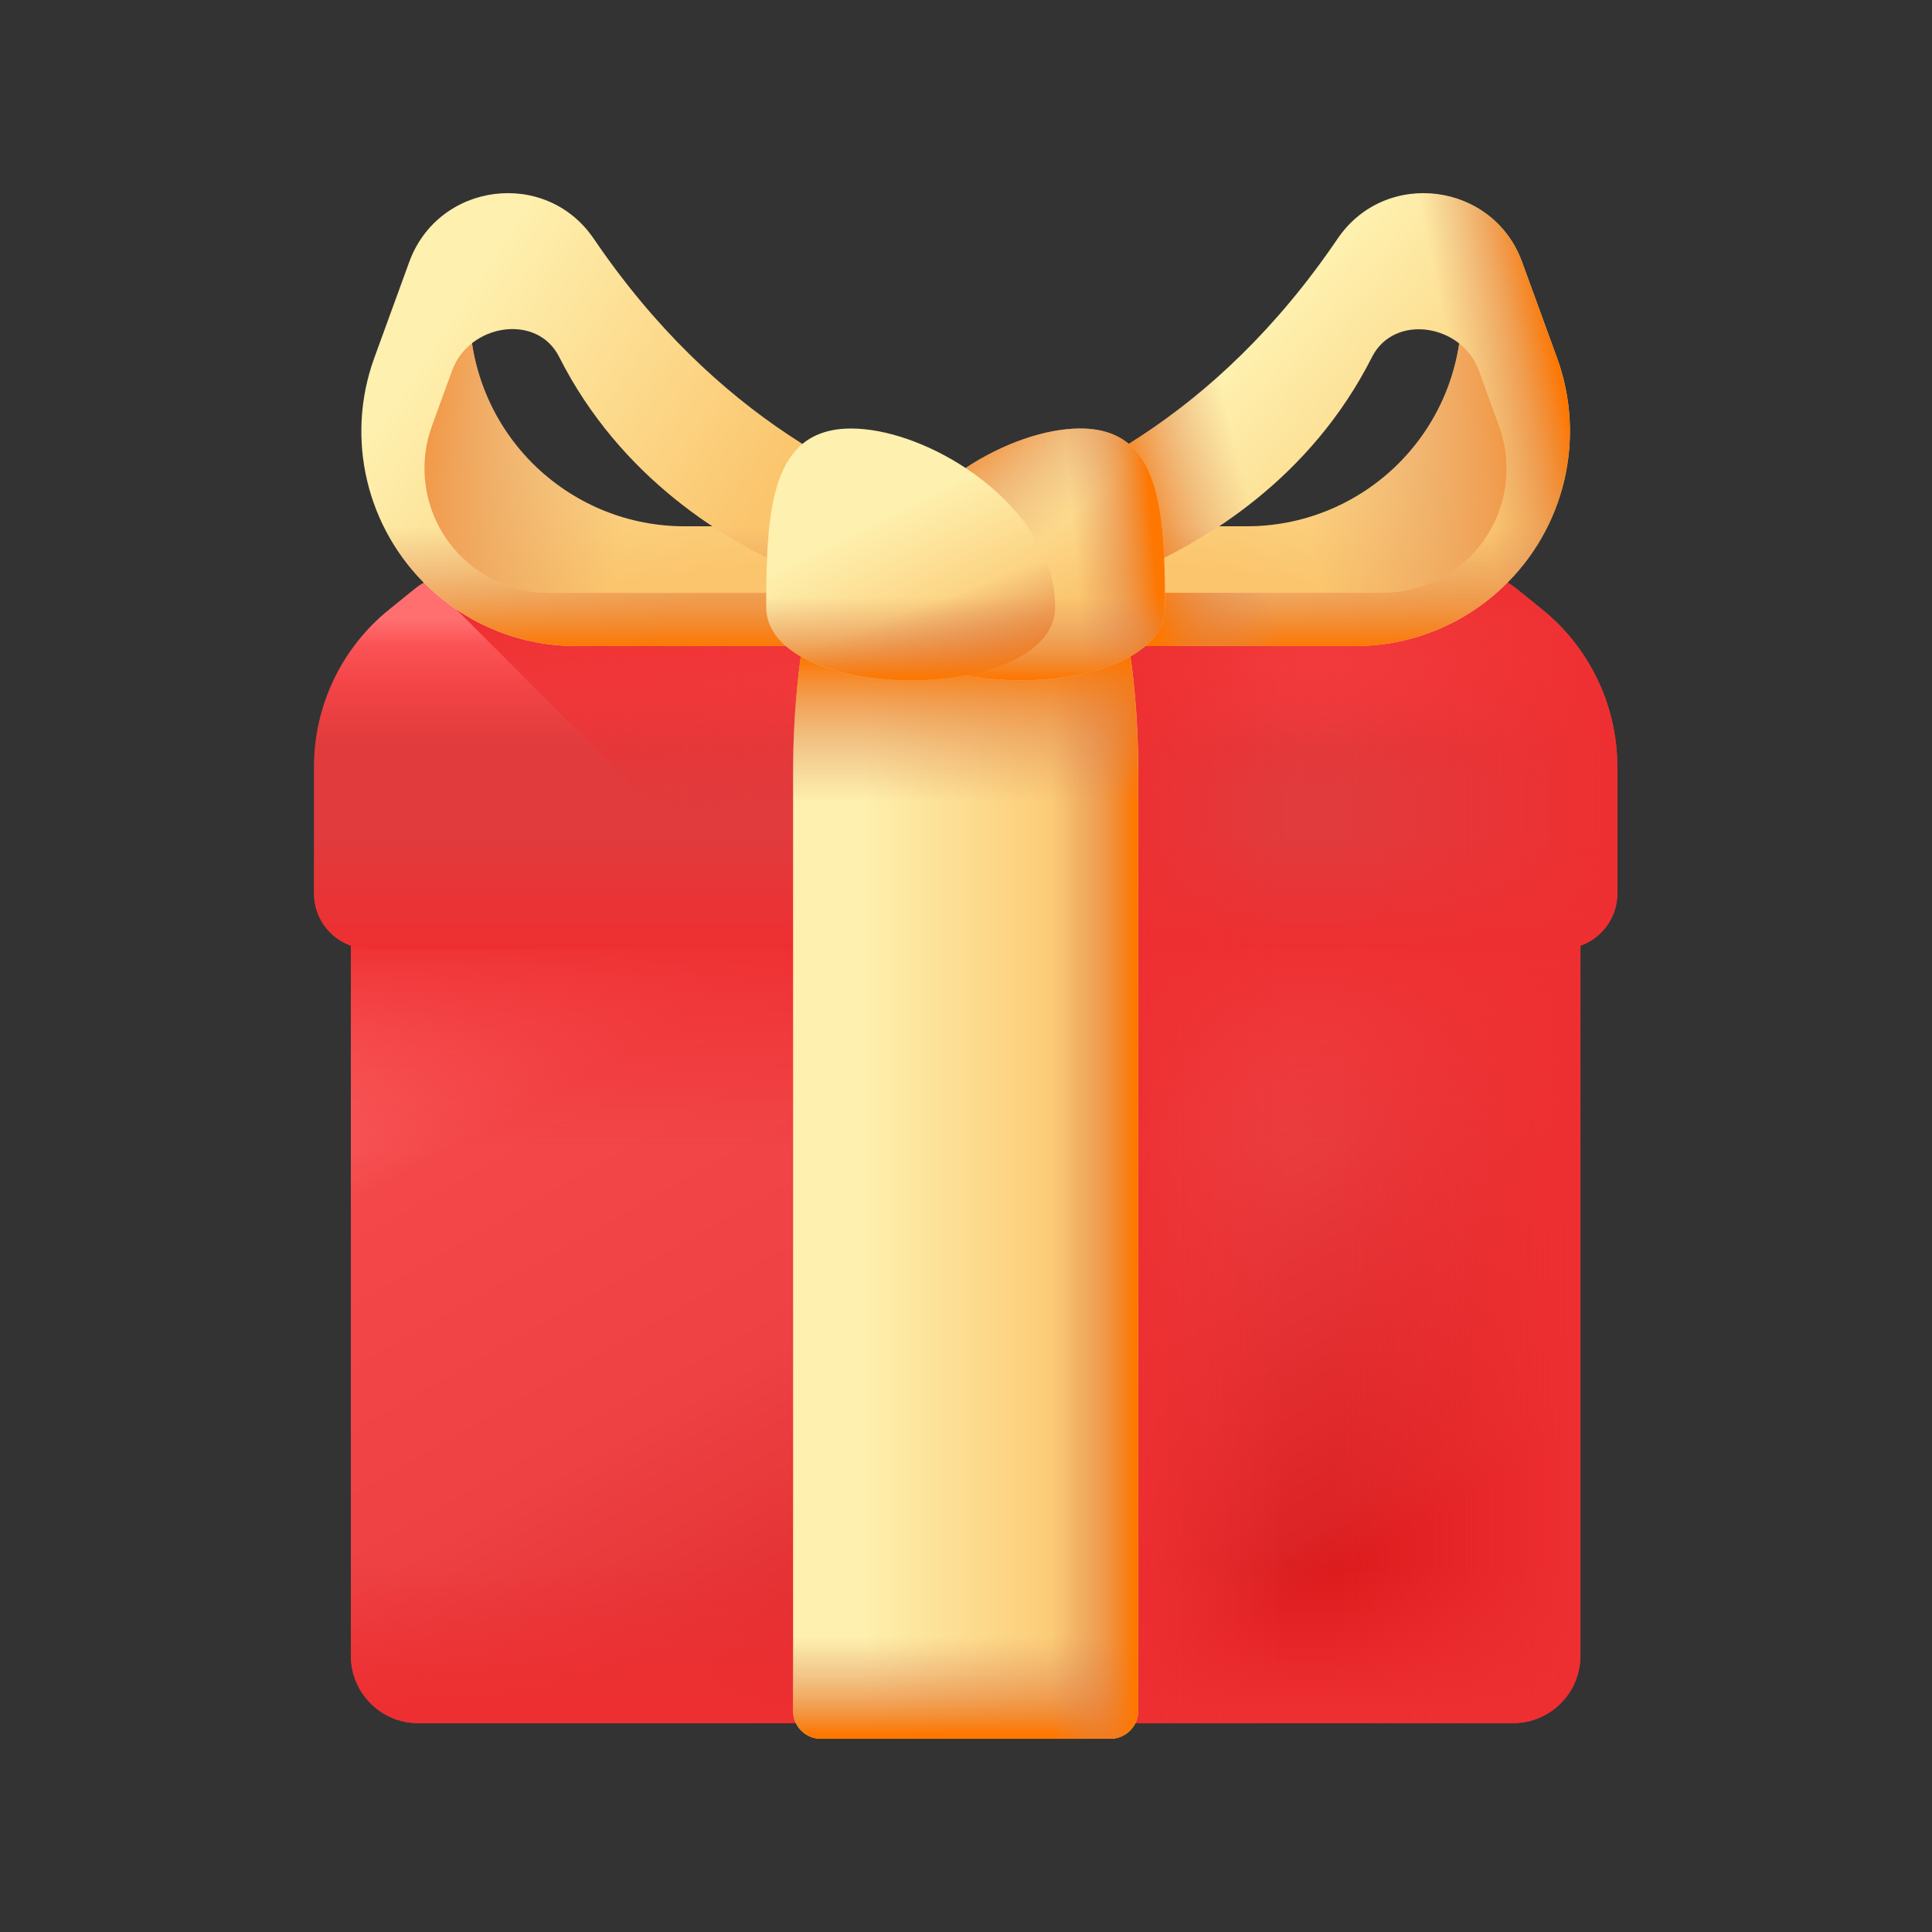
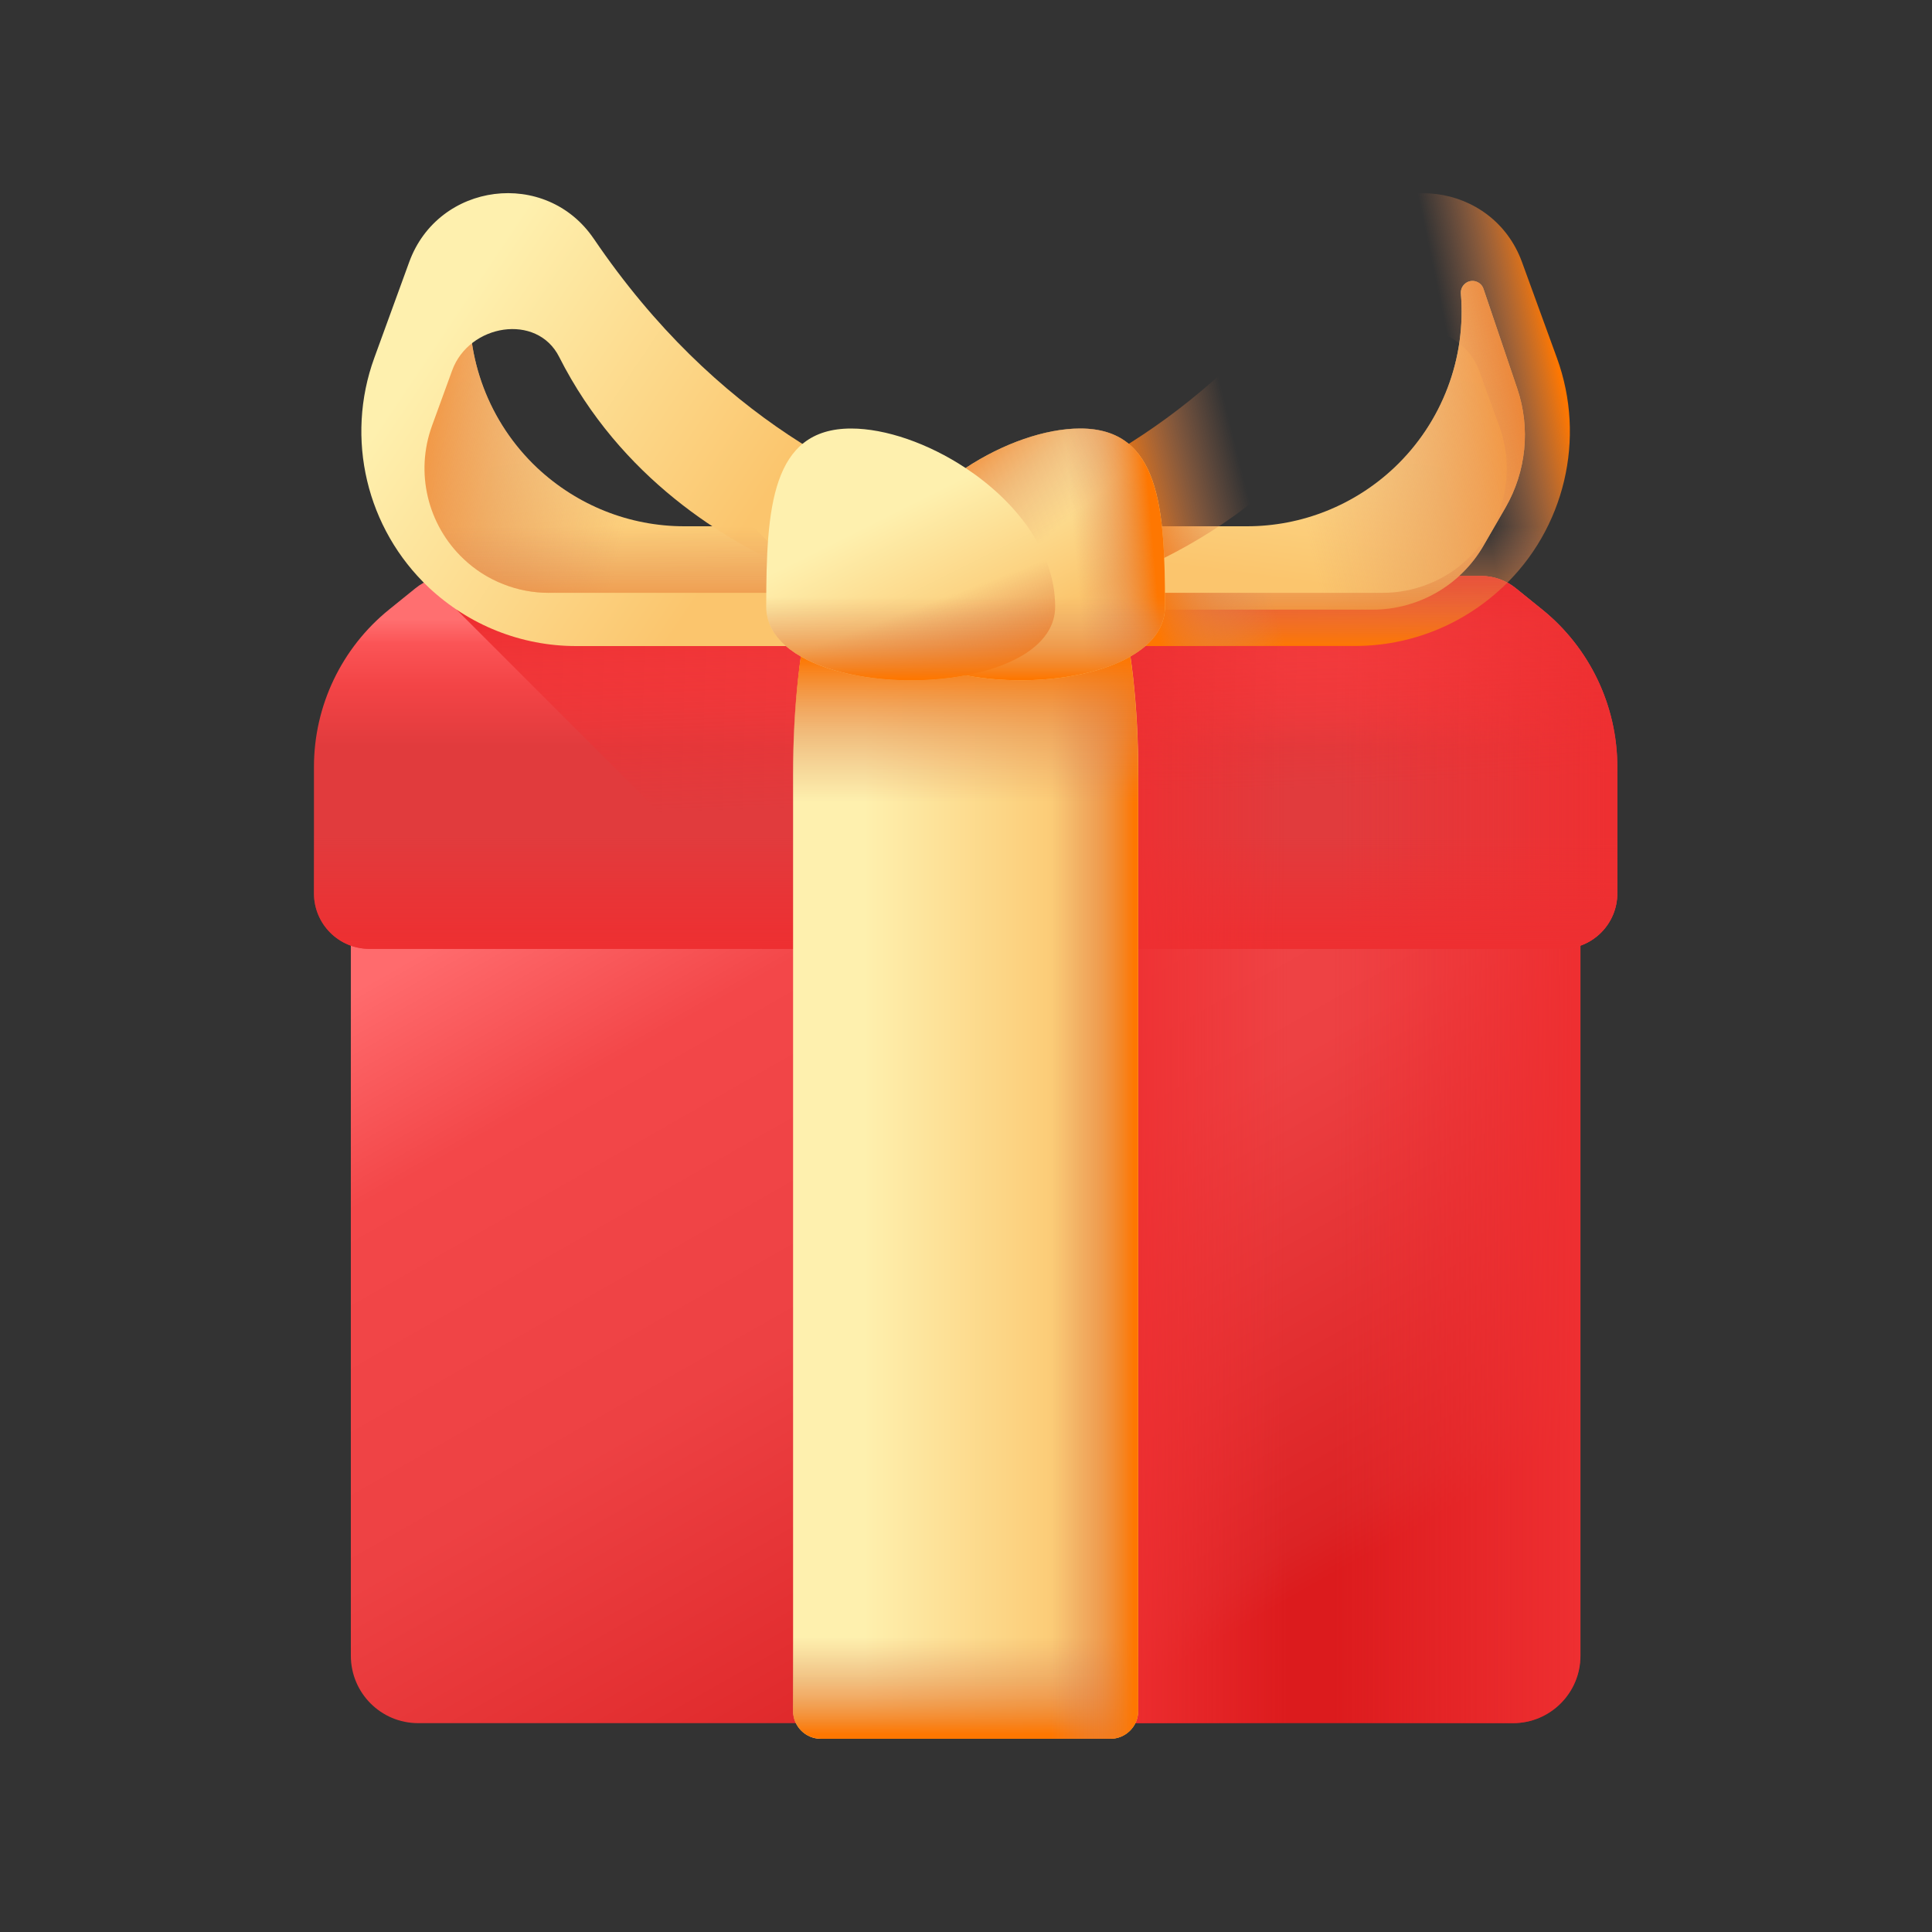
<svg xmlns="http://www.w3.org/2000/svg" id="eak4WrUFb5T1" viewBox="0 0 20 20" shape-rendering="geometricPrecision" text-rendering="geometricPrecision" project-id="d27b8d030db84b66b959fd7d036d0d09" export-id="b86919bdc2fe474f882aedb35fcf2ce7" cached="false">
  <rect x="0" y="0" width="20" height="20" fill="#333333" stroke="none" />
  <style>
#eak4WrUFb5T2_tr {animation: eak4WrUFb5T2_tr__tr 6315.789ms linear infinite normal forwards}@keyframes eak4WrUFb5T2_tr__tr { 0% {transform: translate(9.996px,10px) rotate(0deg)} 1.667% {transform: translate(9.996px,10px) rotate(15deg)} 3.333% {transform: translate(9.996px,10px) rotate(0deg)} 5% {transform: translate(9.996px,10px) rotate(-15deg)} 6.667% {transform: translate(9.996px,10px) rotate(0deg)} 8.333% {transform: translate(9.996px,10px) rotate(15deg)} 10% {transform: translate(9.996px,10px) rotate(0deg)} 11.667% {transform: translate(9.996px,10px) rotate(-15deg)} 13.333% {transform: translate(9.996px,10px) rotate(0deg)} 100% {transform: translate(9.996px,10px) rotate(0deg)}}
</style>
  <defs>
    <linearGradient id="eak4WrUFb5T3-fill" x1="7.325" y1="8.175" x2="12.407" y2="17.099" spreadMethod="pad" gradientUnits="userSpaceOnUse" gradientTransform="translate(0 0)">
      <stop id="eak4WrUFb5T3-fill-0" offset="0%" stop-color="#ff6b6d" />
      <stop id="eak4WrUFb5T3-fill-1" offset="19.12%" stop-color="#f34749" />
      <stop id="eak4WrUFb5T3-fill-2" offset="52.32%" stop-color="#ed4143" />
      <stop id="eak4WrUFb5T3-fill-3" offset="95.4%" stop-color="#dc2325" />
      <stop id="eak4WrUFb5T3-fill-4" offset="100%" stop-color="#dc1b1d" />
    </linearGradient>
    <linearGradient id="eak4WrUFb5T4-fill" x1="9.996" y1="16.224" x2="9.996" y2="17.715" spreadMethod="pad" gradientUnits="userSpaceOnUse" gradientTransform="translate(0 0)">
      <stop id="eak4WrUFb5T4-fill-0" offset="0%" stop-color="rgba(238,47,49,0)" />
      <stop id="eak4WrUFb5T4-fill-1" offset="68.31%" stop-color="rgba(238,47,49,0.683)" />
      <stop id="eak4WrUFb5T4-fill-2" offset="100%" stop-color="#ee2f31" />
    </linearGradient>
    <linearGradient id="eak4WrUFb5T5-fill" x1="13.812" y1="12.865" x2="16.329" y2="12.865" spreadMethod="pad" gradientUnits="userSpaceOnUse" gradientTransform="translate(0 0)">
      <stop id="eak4WrUFb5T5-fill-0" offset="0%" stop-color="rgba(238,47,49,0)" />
      <stop id="eak4WrUFb5T5-fill-1" offset="68.31%" stop-color="rgba(238,47,49,0.683)" />
      <stop id="eak4WrUFb5T5-fill-2" offset="100%" stop-color="#ee2f31" />
    </linearGradient>
    <linearGradient id="eak4WrUFb5T6-fill" x1="9.996" y1="11.875" x2="9.996" y2="9.661" spreadMethod="pad" gradientUnits="userSpaceOnUse" gradientTransform="translate(0 0)">
      <stop id="eak4WrUFb5T6-fill-0" offset="0%" stop-color="rgba(238,47,49,0)" />
      <stop id="eak4WrUFb5T6-fill-1" offset="68.31%" stop-color="rgba(238,47,49,0.683)" />
      <stop id="eak4WrUFb5T6-fill-2" offset="100%" stop-color="#ee2f31" />
    </linearGradient>
    <linearGradient id="eak4WrUFb5T7-fill" x1="9.996" y1="6.412" x2="9.996" y2="7.732" spreadMethod="pad" gradientUnits="userSpaceOnUse" gradientTransform="translate(0 0)">
      <stop id="eak4WrUFb5T7-fill-0" offset="0%" stop-color="#ff6f70" />
      <stop id="eak4WrUFb5T7-fill-1" offset="19.12%" stop-color="#fb5456" />
      <stop id="eak4WrUFb5T7-fill-2" offset="52.32%" stop-color="#f34446" />
      <stop id="eak4WrUFb5T7-fill-3" offset="100%" stop-color="#e13b3d" />
    </linearGradient>
    <linearGradient id="eak4WrUFb5T8-fill" x1="13.87" y1="7.892" x2="16.677" y2="7.892" spreadMethod="pad" gradientUnits="userSpaceOnUse" gradientTransform="translate(0 0)">
      <stop id="eak4WrUFb5T8-fill-0" offset="0%" stop-color="rgba(238,47,49,0)" />
      <stop id="eak4WrUFb5T8-fill-1" offset="68.31%" stop-color="rgba(238,47,49,0.683)" />
      <stop id="eak4WrUFb5T8-fill-2" offset="100%" stop-color="#ee2f31" />
    </linearGradient>
    <linearGradient id="eak4WrUFb5T9-fill" x1="9.996" y1="8.646" x2="9.996" y2="9.796" spreadMethod="pad" gradientUnits="userSpaceOnUse" gradientTransform="translate(0 0)">
      <stop id="eak4WrUFb5T9-fill-0" offset="0%" stop-color="rgba(238,47,49,0)" />
      <stop id="eak4WrUFb5T9-fill-1" offset="68.31%" stop-color="rgba(238,47,49,0.683)" />
      <stop id="eak4WrUFb5T9-fill-2" offset="100%" stop-color="#ee2f31" />
    </linearGradient>
    <linearGradient id="eak4WrUFb5T10-fill" x1="13.331" y1="11.9" x2="11.528" y2="11.9" spreadMethod="pad" gradientUnits="userSpaceOnUse" gradientTransform="translate(0 0)">
      <stop id="eak4WrUFb5T10-fill-0" offset="0%" stop-color="rgba(238,47,49,0)" />
      <stop id="eak4WrUFb5T10-fill-1" offset="68.31%" stop-color="rgba(238,47,49,0.683)" />
      <stop id="eak4WrUFb5T10-fill-2" offset="100%" stop-color="#ee2f31" />
    </linearGradient>
    <linearGradient id="eak4WrUFb5T11-fill" x1="10.779" y1="8.277" x2="10.702" y2="6.243" spreadMethod="pad" gradientUnits="userSpaceOnUse" gradientTransform="translate(0 0)">
      <stop id="eak4WrUFb5T11-fill-0" offset="0%" stop-color="rgba(238,47,49,0)" />
      <stop id="eak4WrUFb5T11-fill-1" offset="68.31%" stop-color="rgba(238,47,49,0.683)" />
      <stop id="eak4WrUFb5T11-fill-2" offset="100%" stop-color="#ee2f31" />
    </linearGradient>
    <linearGradient id="eak4WrUFb5T12-fill" x1="8.951" y1="11.9" x2="11.243" y2="11.9" spreadMethod="pad" gradientUnits="userSpaceOnUse" gradientTransform="translate(0 0)">
      <stop id="eak4WrUFb5T12-fill-0" offset="0%" stop-color="#fef0ae" />
      <stop id="eak4WrUFb5T12-fill-1" offset="100%" stop-color="#fbc56d" />
    </linearGradient>
    <linearGradient id="eak4WrUFb5T13-fill" x1="9.996" y1="16.949" x2="9.996" y2="17.95" spreadMethod="pad" gradientUnits="userSpaceOnUse" gradientTransform="translate(0 0)">
      <stop id="eak4WrUFb5T13-fill-0" offset="0%" stop-color="rgba(220,135,88,0)" />
      <stop id="eak4WrUFb5T13-fill-1" offset="21.53%" stop-color="rgba(221,134,84,0.215)" />
      <stop id="eak4WrUFb5T13-fill-2" offset="42.91%" stop-color="rgba(226,132,72,0.429)" />
      <stop id="eak4WrUFb5T13-fill-3" offset="64.24%" stop-color="rgba(234,128,52,0.642)" />
      <stop id="eak4WrUFb5T13-fill-4" offset="85.43%" stop-color="rgba(244,123,24,0.854)" />
      <stop id="eak4WrUFb5T13-fill-5" offset="100%" stop-color="#fe7701" />
    </linearGradient>
    <linearGradient id="eak4WrUFb5T14-fill" x1="10.881" y1="11.9" x2="11.736" y2="11.9" spreadMethod="pad" gradientUnits="userSpaceOnUse" gradientTransform="translate(0 0)">
      <stop id="eak4WrUFb5T14-fill-0" offset="0%" stop-color="rgba(220,135,88,0)" />
      <stop id="eak4WrUFb5T14-fill-1" offset="21.53%" stop-color="rgba(221,134,84,0.215)" />
      <stop id="eak4WrUFb5T14-fill-2" offset="42.91%" stop-color="rgba(226,132,72,0.429)" />
      <stop id="eak4WrUFb5T14-fill-3" offset="64.24%" stop-color="rgba(234,128,52,0.642)" />
      <stop id="eak4WrUFb5T14-fill-4" offset="85.43%" stop-color="rgba(244,123,24,0.854)" />
      <stop id="eak4WrUFb5T14-fill-5" offset="100%" stop-color="#fe7701" />
    </linearGradient>
    <linearGradient id="eak4WrUFb5T15-fill" x1="9.996" y1="8.306" x2="9.996" y2="6.81" spreadMethod="pad" gradientUnits="userSpaceOnUse" gradientTransform="translate(0 0)">
      <stop id="eak4WrUFb5T15-fill-0" offset="0%" stop-color="rgba(220,135,88,0)" />
      <stop id="eak4WrUFb5T15-fill-1" offset="21.53%" stop-color="rgba(221,134,84,0.215)" />
      <stop id="eak4WrUFb5T15-fill-2" offset="42.91%" stop-color="rgba(226,132,72,0.429)" />
      <stop id="eak4WrUFb5T15-fill-3" offset="64.24%" stop-color="rgba(234,128,52,0.642)" />
      <stop id="eak4WrUFb5T15-fill-4" offset="85.43%" stop-color="rgba(244,123,24,0.854)" />
      <stop id="eak4WrUFb5T15-fill-5" offset="100%" stop-color="#fe7701" />
    </linearGradient>
    <linearGradient id="eak4WrUFb5T16-fill" x1="6.217" y1="3.301" x2="6.578" y2="6.021" spreadMethod="pad" gradientUnits="userSpaceOnUse" gradientTransform="translate(0 0)">
      <stop id="eak4WrUFb5T16-fill-0" offset="0%" stop-color="#fef0ae" />
      <stop id="eak4WrUFb5T16-fill-1" offset="100%" stop-color="#fbc56d" />
    </linearGradient>
    <linearGradient id="eak4WrUFb5T17-fill" x1="6.599" y1="4.932" x2="3.634" y2="4.249" spreadMethod="pad" gradientUnits="userSpaceOnUse" gradientTransform="translate(0 0)">
      <stop id="eak4WrUFb5T17-fill-0" offset="0%" stop-color="rgba(220,135,88,0)" />
      <stop id="eak4WrUFb5T17-fill-1" offset="21.53%" stop-color="rgba(221,134,84,0.215)" />
      <stop id="eak4WrUFb5T17-fill-2" offset="42.91%" stop-color="rgba(226,132,72,0.429)" />
      <stop id="eak4WrUFb5T17-fill-3" offset="64.24%" stop-color="rgba(234,128,52,0.642)" />
      <stop id="eak4WrUFb5T17-fill-4" offset="85.43%" stop-color="rgba(244,123,24,0.854)" />
      <stop id="eak4WrUFb5T17-fill-5" offset="100%" stop-color="#fe7701" />
    </linearGradient>
    <linearGradient id="eak4WrUFb5T18-fill" x1="4.417" y1="3.661" x2="7.528" y2="5.741" spreadMethod="pad" gradientUnits="userSpaceOnUse" gradientTransform="translate(0 0)">
      <stop id="eak4WrUFb5T18-fill-0" offset="0%" stop-color="#fef0ae" />
      <stop id="eak4WrUFb5T18-fill-1" offset="100%" stop-color="#fbc56d" />
    </linearGradient>
    <linearGradient id="eak4WrUFb5T19-fill" x1="6.868" y1="5.45" x2="6.868" y2="6.697" spreadMethod="pad" gradientUnits="userSpaceOnUse" gradientTransform="translate(0 0)">
      <stop id="eak4WrUFb5T19-fill-0" offset="0%" stop-color="rgba(220,135,88,0)" />
      <stop id="eak4WrUFb5T19-fill-1" offset="21.53%" stop-color="rgba(221,134,84,0.215)" />
      <stop id="eak4WrUFb5T19-fill-2" offset="42.91%" stop-color="rgba(226,132,72,0.429)" />
      <stop id="eak4WrUFb5T19-fill-3" offset="64.24%" stop-color="rgba(234,128,52,0.642)" />
      <stop id="eak4WrUFb5T19-fill-4" offset="85.43%" stop-color="rgba(244,123,24,0.854)" />
      <stop id="eak4WrUFb5T19-fill-5" offset="100%" stop-color="#fe7701" />
    </linearGradient>
    <linearGradient id="eak4WrUFb5T20-fill" x1="13.775" y1="3.301" x2="13.414" y2="6.021" spreadMethod="pad" gradientUnits="userSpaceOnUse" gradientTransform="translate(0 0)">
      <stop id="eak4WrUFb5T20-fill-0" offset="0%" stop-color="#fef0ae" />
      <stop id="eak4WrUFb5T20-fill-1" offset="100%" stop-color="#fbc56d" />
    </linearGradient>
    <linearGradient id="eak4WrUFb5T21-fill" x1="13.393" y1="4.932" x2="16.358" y2="4.249" spreadMethod="pad" gradientUnits="userSpaceOnUse" gradientTransform="translate(0 0)">
      <stop id="eak4WrUFb5T21-fill-0" offset="0%" stop-color="rgba(220,135,88,0)" />
      <stop id="eak4WrUFb5T21-fill-1" offset="21.53%" stop-color="rgba(221,134,84,0.215)" />
      <stop id="eak4WrUFb5T21-fill-2" offset="42.91%" stop-color="rgba(226,132,72,0.429)" />
      <stop id="eak4WrUFb5T21-fill-3" offset="64.24%" stop-color="rgba(234,128,52,0.642)" />
      <stop id="eak4WrUFb5T21-fill-4" offset="85.43%" stop-color="rgba(244,123,24,0.854)" />
      <stop id="eak4WrUFb5T21-fill-5" offset="100%" stop-color="#fe7701" />
    </linearGradient>
    <linearGradient id="eak4WrUFb5T22-fill" x1="12.424" y1="4.212" x2="14.905" y2="6.401" spreadMethod="pad" gradientUnits="userSpaceOnUse" gradientTransform="translate(0 0)">
      <stop id="eak4WrUFb5T22-fill-0" offset="0%" stop-color="#fef0ae" />
      <stop id="eak4WrUFb5T22-fill-1" offset="100%" stop-color="#fbc56d" />
    </linearGradient>
    <linearGradient id="eak4WrUFb5T23-fill" x1="15.132" y1="4.199" x2="16.165" y2="3.983" spreadMethod="pad" gradientUnits="userSpaceOnUse" gradientTransform="translate(0 0)">
      <stop id="eak4WrUFb5T23-fill-0" offset="0%" stop-color="rgba(220,135,88,0)" />
      <stop id="eak4WrUFb5T23-fill-1" offset="21.53%" stop-color="rgba(221,134,84,0.215)" />
      <stop id="eak4WrUFb5T23-fill-2" offset="42.91%" stop-color="rgba(226,132,72,0.429)" />
      <stop id="eak4WrUFb5T23-fill-3" offset="64.24%" stop-color="rgba(234,128,52,0.642)" />
      <stop id="eak4WrUFb5T23-fill-4" offset="85.43%" stop-color="rgba(244,123,24,0.854)" />
      <stop id="eak4WrUFb5T23-fill-5" offset="100%" stop-color="#fe7701" />
    </linearGradient>
    <linearGradient id="eak4WrUFb5T24-fill" x1="13.124" y1="5.45" x2="13.124" y2="6.697" spreadMethod="pad" gradientUnits="userSpaceOnUse" gradientTransform="translate(0 0)">
      <stop id="eak4WrUFb5T24-fill-0" offset="0%" stop-color="rgba(220,135,88,0)" />
      <stop id="eak4WrUFb5T24-fill-1" offset="21.53%" stop-color="rgba(221,134,84,0.215)" />
      <stop id="eak4WrUFb5T24-fill-2" offset="42.91%" stop-color="rgba(226,132,72,0.429)" />
      <stop id="eak4WrUFb5T24-fill-3" offset="64.24%" stop-color="rgba(234,128,52,0.642)" />
      <stop id="eak4WrUFb5T24-fill-4" offset="85.43%" stop-color="rgba(244,123,24,0.854)" />
      <stop id="eak4WrUFb5T24-fill-5" offset="100%" stop-color="#fe7701" />
    </linearGradient>
    <linearGradient id="eak4WrUFb5T25-fill" x1="12.868" y1="4.92" x2="11.655" y2="5.22" spreadMethod="pad" gradientUnits="userSpaceOnUse" gradientTransform="translate(0 0)">
      <stop id="eak4WrUFb5T25-fill-0" offset="0%" stop-color="rgba(220,135,88,0)" />
      <stop id="eak4WrUFb5T25-fill-1" offset="21.53%" stop-color="rgba(221,134,84,0.215)" />
      <stop id="eak4WrUFb5T25-fill-2" offset="42.91%" stop-color="rgba(226,132,72,0.429)" />
      <stop id="eak4WrUFb5T25-fill-3" offset="64.24%" stop-color="rgba(234,128,52,0.642)" />
      <stop id="eak4WrUFb5T25-fill-4" offset="85.43%" stop-color="rgba(244,123,24,0.854)" />
      <stop id="eak4WrUFb5T25-fill-5" offset="100%" stop-color="#fe7701" />
    </linearGradient>
    <linearGradient id="eak4WrUFb5T26-fill" x1="9.646" y1="5.104" x2="10.386" y2="6.584" spreadMethod="pad" gradientUnits="userSpaceOnUse" gradientTransform="translate(0 0)">
      <stop id="eak4WrUFb5T26-fill-0" offset="0%" stop-color="#fef0ae" />
      <stop id="eak4WrUFb5T26-fill-1" offset="100%" stop-color="#fbc56d" />
    </linearGradient>
    <linearGradient id="eak4WrUFb5T27-fill" x1="10.73" y1="5.659" x2="9.759" y2="4.538" spreadMethod="pad" gradientUnits="userSpaceOnUse" gradientTransform="translate(0 0)">
      <stop id="eak4WrUFb5T27-fill-0" offset="0%" stop-color="rgba(220,135,88,0)" />
      <stop id="eak4WrUFb5T27-fill-1" offset="21.53%" stop-color="rgba(221,134,84,0.215)" />
      <stop id="eak4WrUFb5T27-fill-2" offset="42.91%" stop-color="rgba(226,132,72,0.429)" />
      <stop id="eak4WrUFb5T27-fill-3" offset="64.24%" stop-color="rgba(234,128,52,0.642)" />
      <stop id="eak4WrUFb5T27-fill-4" offset="85.43%" stop-color="rgba(244,123,24,0.854)" />
      <stop id="eak4WrUFb5T27-fill-5" offset="100%" stop-color="#fe7701" />
    </linearGradient>
    <linearGradient id="eak4WrUFb5T28-fill" x1="11.13" y1="5.721" x2="11.939" y2="5.651" spreadMethod="pad" gradientUnits="userSpaceOnUse" gradientTransform="translate(0 0)">
      <stop id="eak4WrUFb5T28-fill-0" offset="0%" stop-color="rgba(220,135,88,0)" />
      <stop id="eak4WrUFb5T28-fill-1" offset="21.53%" stop-color="rgba(221,134,84,0.215)" />
      <stop id="eak4WrUFb5T28-fill-2" offset="42.91%" stop-color="rgba(226,132,72,0.429)" />
      <stop id="eak4WrUFb5T28-fill-3" offset="64.24%" stop-color="rgba(234,128,52,0.642)" />
      <stop id="eak4WrUFb5T28-fill-4" offset="85.43%" stop-color="rgba(244,123,24,0.854)" />
      <stop id="eak4WrUFb5T28-fill-5" offset="100%" stop-color="#fe7701" />
    </linearGradient>
    <linearGradient id="eak4WrUFb5T29-fill" x1="9.462" y1="6.302" x2="9.785" y2="7.169" spreadMethod="pad" gradientUnits="userSpaceOnUse" gradientTransform="translate(0 0)">
      <stop id="eak4WrUFb5T29-fill-0" offset="0%" stop-color="rgba(220,135,88,0)" />
      <stop id="eak4WrUFb5T29-fill-1" offset="21.53%" stop-color="rgba(221,134,84,0.215)" />
      <stop id="eak4WrUFb5T29-fill-2" offset="42.91%" stop-color="rgba(226,132,72,0.429)" />
      <stop id="eak4WrUFb5T29-fill-3" offset="64.24%" stop-color="rgba(234,128,52,0.642)" />
      <stop id="eak4WrUFb5T29-fill-4" offset="85.43%" stop-color="rgba(244,123,24,0.854)" />
      <stop id="eak4WrUFb5T29-fill-5" offset="100%" stop-color="#fe7701" />
    </linearGradient>
    <linearGradient id="eak4WrUFb5T30-fill" x1="9.996" y1="6.18" x2="9.996" y2="7.024" spreadMethod="pad" gradientUnits="userSpaceOnUse" gradientTransform="translate(0 0)">
      <stop id="eak4WrUFb5T30-fill-0" offset="0%" stop-color="rgba(220,135,88,0)" />
      <stop id="eak4WrUFb5T30-fill-1" offset="21.53%" stop-color="rgba(221,134,84,0.215)" />
      <stop id="eak4WrUFb5T30-fill-2" offset="42.91%" stop-color="rgba(226,132,72,0.429)" />
      <stop id="eak4WrUFb5T30-fill-3" offset="64.24%" stop-color="rgba(234,128,52,0.642)" />
      <stop id="eak4WrUFb5T30-fill-4" offset="85.43%" stop-color="rgba(244,123,24,0.854)" />
      <stop id="eak4WrUFb5T30-fill-5" offset="100%" stop-color="#fe7701" />
    </linearGradient>
  </defs>
  <g id="eak4WrUFb5T2_tr" transform="translate(9.996,10) rotate(0)">
    <g transform="translate(-9.996,-10)">
      <path d="M15.662,17.838h-11.333c-.385,0-.697-.312-.697-.698v-8.551c0-.385.312-.697.697-.697h11.333c.385,0,.697.312.697.697v8.551c0.0.385-.312.698-.697.698Z" fill="url(#eak4WrUFb5T3-fill)" />
-       <path d="M3.632,13.397v3.743c0,.385.312.698.697.698h11.333c.385,0,.697-.312.697-.698v-3.743h-12.728Z" fill="url(#eak4WrUFb5T4-fill)" />
      <path d="M15.663,7.892h-5.937v9.946h5.937c.385,0,.698-.312.698-.698v-8.551c0-.385-.312-.697-.697-.697Z" fill="url(#eak4WrUFb5T5-fill)" />
-       <path d="M15.662,7.892h-11.333c-.385,0-.697.312-.697.697v3.994h12.728v-3.994c0-.385-.312-.697-.698-.697Z" fill="url(#eak4WrUFb5T6-fill)" />
      <path d="M15.33,5.962h-10.669c-.131,0-.259.045-.361.128l-.271.219C3.536,6.707,3.25,7.306,3.25,7.939v1.308c0,.318.257.575.575.575h12.342c.318,0,.575-.257.575-.575v-1.308c0-.633-.286-1.232-.779-1.63l-.271-.219c-.102-.083-.23-.128-.361-.128Z" fill="url(#eak4WrUFb5T7-fill)" />
      <path d="M15.963,6.309l-.271-.219c-.102-.083-.23-.128-.361-.128h-6.767v3.86h7.604c.318,0,.575-.257.575-.575v-1.308c0-.633-.286-1.232-.779-1.63Z" fill="url(#eak4WrUFb5T8-fill)" />
      <path d="M3.25,8.307v.941c0,.318.257.575.575.575h12.342c.318,0,.575-.257.575-.575v-.941h-13.492Z" fill="url(#eak4WrUFb5T9-fill)" />
      <path d="M10.511,17.838h5.039v-11.832c-.069-.029-.144-.044-.22-.044h-4.819v11.876Z" fill="url(#eak4WrUFb5T10-fill)" />
      <path d="M15.963,6.309l-.271-.219c-.102-.083-.23-.128-.361-.128h-10.254l-.35.35L16.099,17.684c.159-.128.261-.324.261-.544v-7.352c.222-.079.382-.291.382-.541v-1.308c0-.633-.286-1.232-.779-1.63Z" fill="url(#eak4WrUFb5T11-fill)" />
      <path d="M11.783,8.025v9.686c0,.16-.129.289-.289.289h-2.995c-.16,0-.289-.129-.289-.289v-9.686c0-.713.076-1.387.206-1.835l.072-.247c.027-.093.061-.144.096-.144h2.826c.035,0,.069.051.096.144l.072.247c.13.448.206,1.123.206,1.835Z" fill="url(#eak4WrUFb5T12-fill)" />
      <path d="M8.209,14.568v3.143c0,.16.129.289.289.289h2.995c.16,0,.289-.129.289-.289v-3.143h-3.573Z" fill="url(#eak4WrUFb5T13-fill)" />
      <path d="M11.504,5.943c-.027-.093-.061-.144-.096-.144h-1.938v12.2h2.023c.16,0,.289-.129.289-.289v-9.686c0-.713-.076-1.387-.206-1.835l-.072-.247Z" fill="url(#eak4WrUFb5T14-fill)" />
      <path d="M11.504,5.943c-.027-.093-.061-.144-.096-.144h-2.826c-.035,0-.069.051-.096.144l-.072.247c-.13.448-.206,1.123-.206,1.835v3.24h3.573v-3.24c0-.713-.076-1.387-.206-1.835l-.072-.247Z" fill="url(#eak4WrUFb5T15-fill)" />
      <path d="M8.699,5.567v.624c0,.066-.054.12-.12.12h-2.795c-.474,0-.913-.253-1.15-.664l-.227-.393c-.215-.374-.26-.822-.122-1.23l.35-1.034c.011-.033.036-.06.069-.073.083-.034.172.033.165.122-.056.664.19,1.331.69,1.803.207.194.446.346.705.449.259.103.537.157.82.157h1.495c.066,0,.12.054.12.12Z" fill="url(#eak4WrUFb5T16-fill)" />
      <path d="M8.699,5.567v.624c0,.066-.054.12-.12.12h-2.795c-.474,0-.913-.253-1.15-.664l-.227-.393c-.215-.374-.26-.822-.122-1.23l.35-1.034c.011-.033.036-.06.069-.073.083-.034.172.033.165.122-.056.664.19,1.331.69,1.803.207.194.446.346.705.449.259.103.537.157.82.157h1.495c.066,0,.12.054.12.12Z" fill="url(#eak4WrUFb5T17-fill)" />
      <path d="M6.147,2.472c-.495-.73-1.61-.587-1.911.241l-.361.991c-.304.834-.082,1.769.564,2.378.207.194.446.346.705.449.259.103.537.157.82.157h4.033v-1.346c-1.025-.28-2.583-1.003-3.849-2.869Zm-.465,3.665c-.164,0-.325-.031-.475-.091-.15-.059-.289-.147-.408-.26-.374-.353-.503-.894-.327-1.378l.209-.574c.175-.48.877-.596,1.107-.14.635,1.256,1.723,1.913,2.476,2.23.111.047.078.212-.042.212h-2.54Z" fill="url(#eak4WrUFb5T18-fill)" />
-       <path d="M8.264,5.925c.111.047.078.212-.042.212h-2.54c-.164,0-.325-.031-.475-.091-.15-.059-.289-.147-.408-.26-.367-.346-.497-.874-.335-1.351h-.722c-.008.611.237,1.212.698,1.646.207.194.446.346.705.449.259.103.537.157.82.157h4.033v-1.346c-.537-.147-1.22-.415-1.931-.906h-1.803c.622.786,1.415,1.242,2.003,1.49Z" fill="url(#eak4WrUFb5T19-fill)" />
+       <path d="M8.264,5.925c.111.047.078.212-.042.212h-2.54c-.164,0-.325-.031-.475-.091-.15-.059-.289-.147-.408-.26-.367-.346-.497-.874-.335-1.351h-.722h4.033v-1.346c-.537-.147-1.22-.415-1.931-.906h-1.803c.622.786,1.415,1.242,2.003,1.49Z" fill="url(#eak4WrUFb5T19-fill)" />
      <path d="M11.293,5.567v.624c0,.066.054.12.12.12h2.795c.474,0,.913-.253,1.15-.664l.227-.393c.215-.374.26-.822.122-1.23l-.35-1.034c-.011-.033-.036-.06-.069-.073-.083-.034-.172.033-.165.122.056.664-.19,1.331-.69,1.803-.206.194-.446.346-.705.449-.259.103-.537.157-.82.157h-1.495c-.066,0-.12.054-.12.12Z" fill="url(#eak4WrUFb5T20-fill)" />
      <path d="M11.293,5.567v.624c0,.066.054.12.12.12h2.795c.474,0,.913-.253,1.15-.664l.227-.393c.215-.374.26-.822.122-1.23l-.35-1.034c-.011-.033-.036-.06-.069-.073-.083-.034-.172.033-.165.122.056.664-.19,1.331-.69,1.803-.206.194-.446.346-.705.449-.259.103-.537.157-.82.157h-1.495c-.066,0-.12.054-.12.12Z" fill="url(#eak4WrUFb5T21-fill)" />
-       <path d="M9.996,5.342v1.346h4.033c.283,0,.561-.054.82-.157.259-.103.498-.254.705-.449.646-.609.868-1.544.564-2.378l-.361-.991c-.301-.828-1.416-.971-1.911-.241-1.266,1.867-2.824,2.589-3.849,2.869Zm1.774.796c-.121,0-.154-.165-.043-.212.753-.317,1.841-.974,2.476-2.23.231-.456.933-.34,1.107.14l.209.574c.176.483.048,1.025-.327,1.378-.12.113-.258.2-.408.26-.15.06-.311.091-.475.091h-2.54Z" fill="url(#eak4WrUFb5T22-fill)" />
      <path d="M15.756,2.714c-.301-.828-1.416-.971-1.911-.241-.338.498-.697.915-1.061,1.263v1.599c.523-.377,1.049-.905,1.42-1.639.231-.456.933-.34,1.107.14l.209.574c.176.483.048,1.025-.327,1.378-.12.113-.258.2-.408.26-.15.059-.311.091-.475.091h-1.526v.55h1.244c.283,0,.561-.054.82-.157.259-.103.498-.254.705-.449.646-.609.868-1.544.564-2.378l-.361-.991Z" fill="url(#eak4WrUFb5T23-fill)" />
      <path d="M11.728,5.925c-.111.047-.078.212.043.212h2.54c.164,0,.325-.031.475-.091.15-.059.289-.147.408-.26.367-.346.497-.874.335-1.351h.722c.008.611-.237,1.212-.698,1.646-.206.194-.446.346-.705.449-.259.103-.537.157-.82.157h-4.033v-1.346c.537-.147,1.22-.415,1.931-.906h1.803c-.622.786-1.415,1.242-2.003,1.49Z" fill="url(#eak4WrUFb5T24-fill)" />
      <path d="M13.629,6.137h-1.859c-.121,0-.154-.165-.043-.212.557-.235,1.297-.655,1.901-1.366v-1.784c-1.223,1.643-2.666,2.302-3.633,2.566v1.346h3.633v-.55Z" fill="url(#eak4WrUFb5T25-fill)" />
      <path d="M11.181,4.436c-.356,0-.798.153-1.185.409-.387-.256-.829-.409-1.185-.409-.826,0-.879.825-.879,1.843c0,.641,1.186.878,2.064.712.878.166,2.064-.071,2.064-.712c0-1.018-.053-1.843-.879-1.843Z" fill="url(#eak4WrUFb5T26-fill)" />
      <path d="M12.06,6.279c0,.641-1.185.878-2.064.712.517-.098.927-.335.927-.712c0-.579-.416-1.096-.927-1.434.387-.256.828-.41,1.185-.41.826,0,.879.825.879,1.843Z" fill="url(#eak4WrUFb5T27-fill)" />
      <path d="M12.06,6.279c0,.641-1.185.878-2.064.712.517-.098.927-.335.927-.712c0-.579-.416-1.096-.927-1.434.387-.256.828-.41,1.185-.41.826,0,.879.825.879,1.843Z" fill="url(#eak4WrUFb5T28-fill)" />
      <path d="M10.923,6.279c0,.377-.41.614-.926.712h-.001c-.878.166-2.064-.071-2.064-.712c0-1.018.053-1.843.879-1.843.356,0,.798.153,1.185.41.511.338.927.854.927,1.434Z" fill="url(#eak4WrUFb5T29-fill)" />
      <path d="M12.06,6.279c0,.641-1.185.878-2.064.712-.878.166-2.064-.071-2.064-.712c0-.188.002-.369.01-.54h4.108c.008.171.01.352.01.54Z" fill="url(#eak4WrUFb5T30-fill)" />
    </g>
  </g>
</svg>